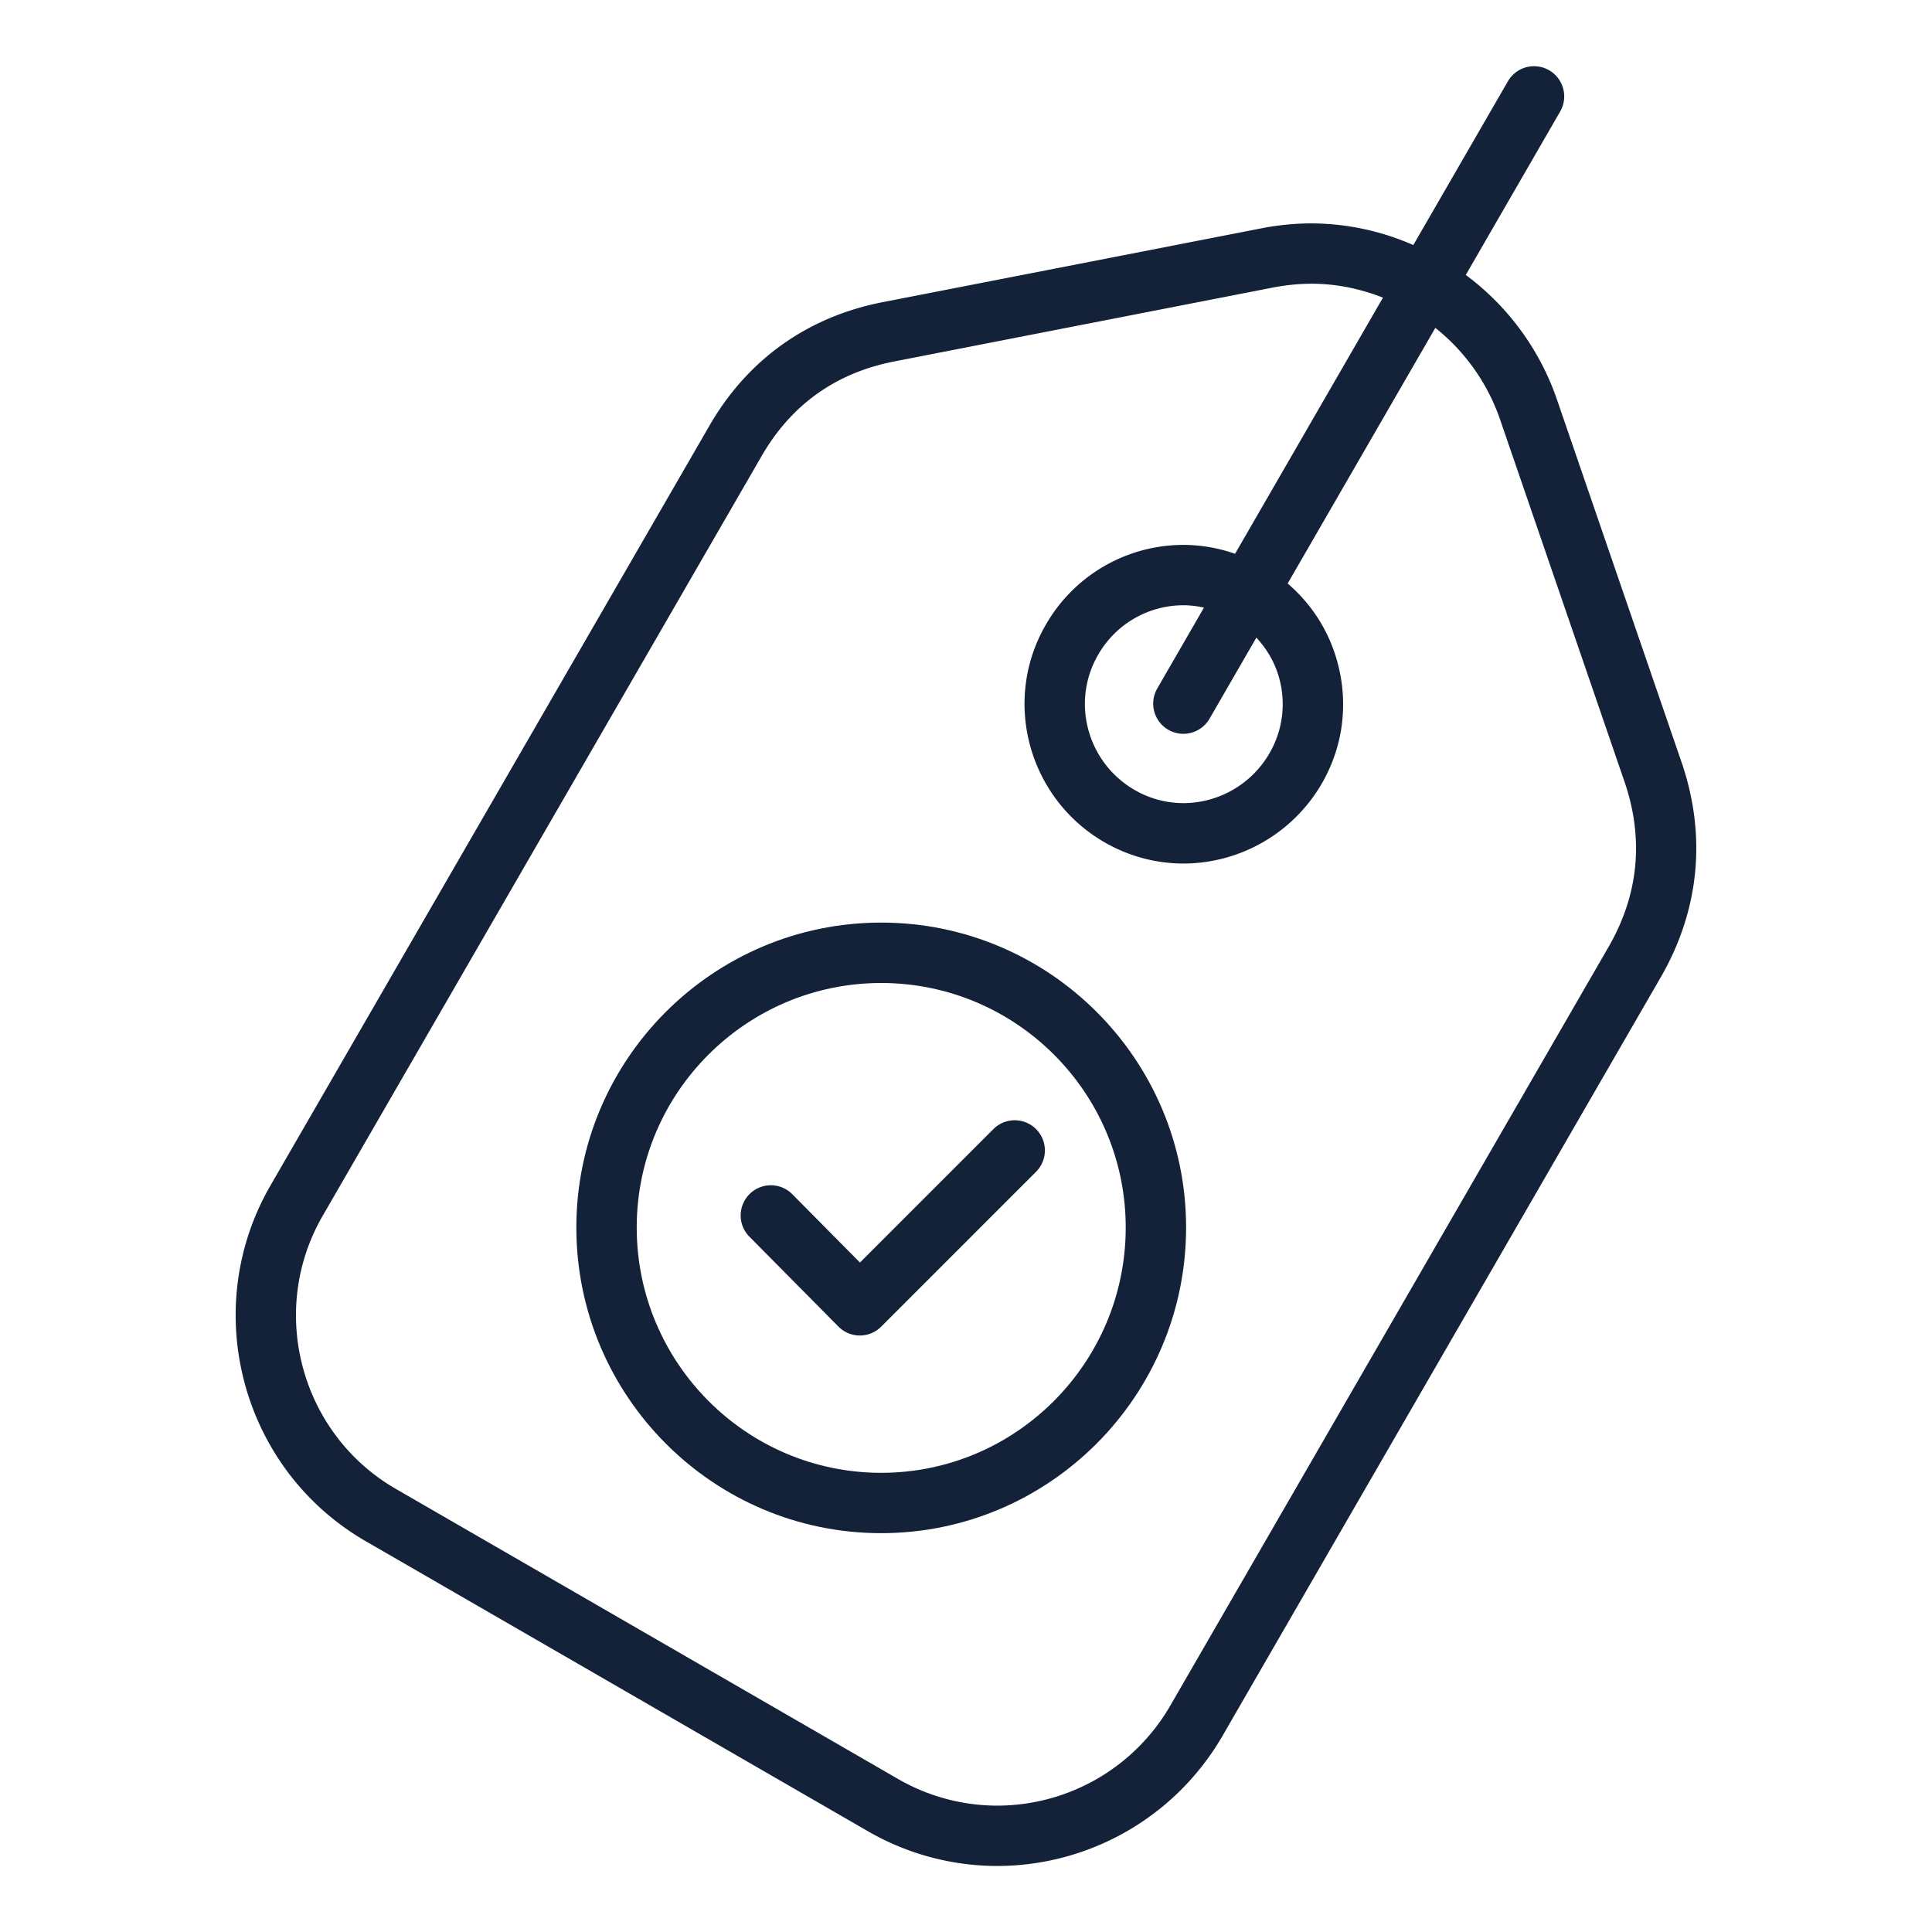
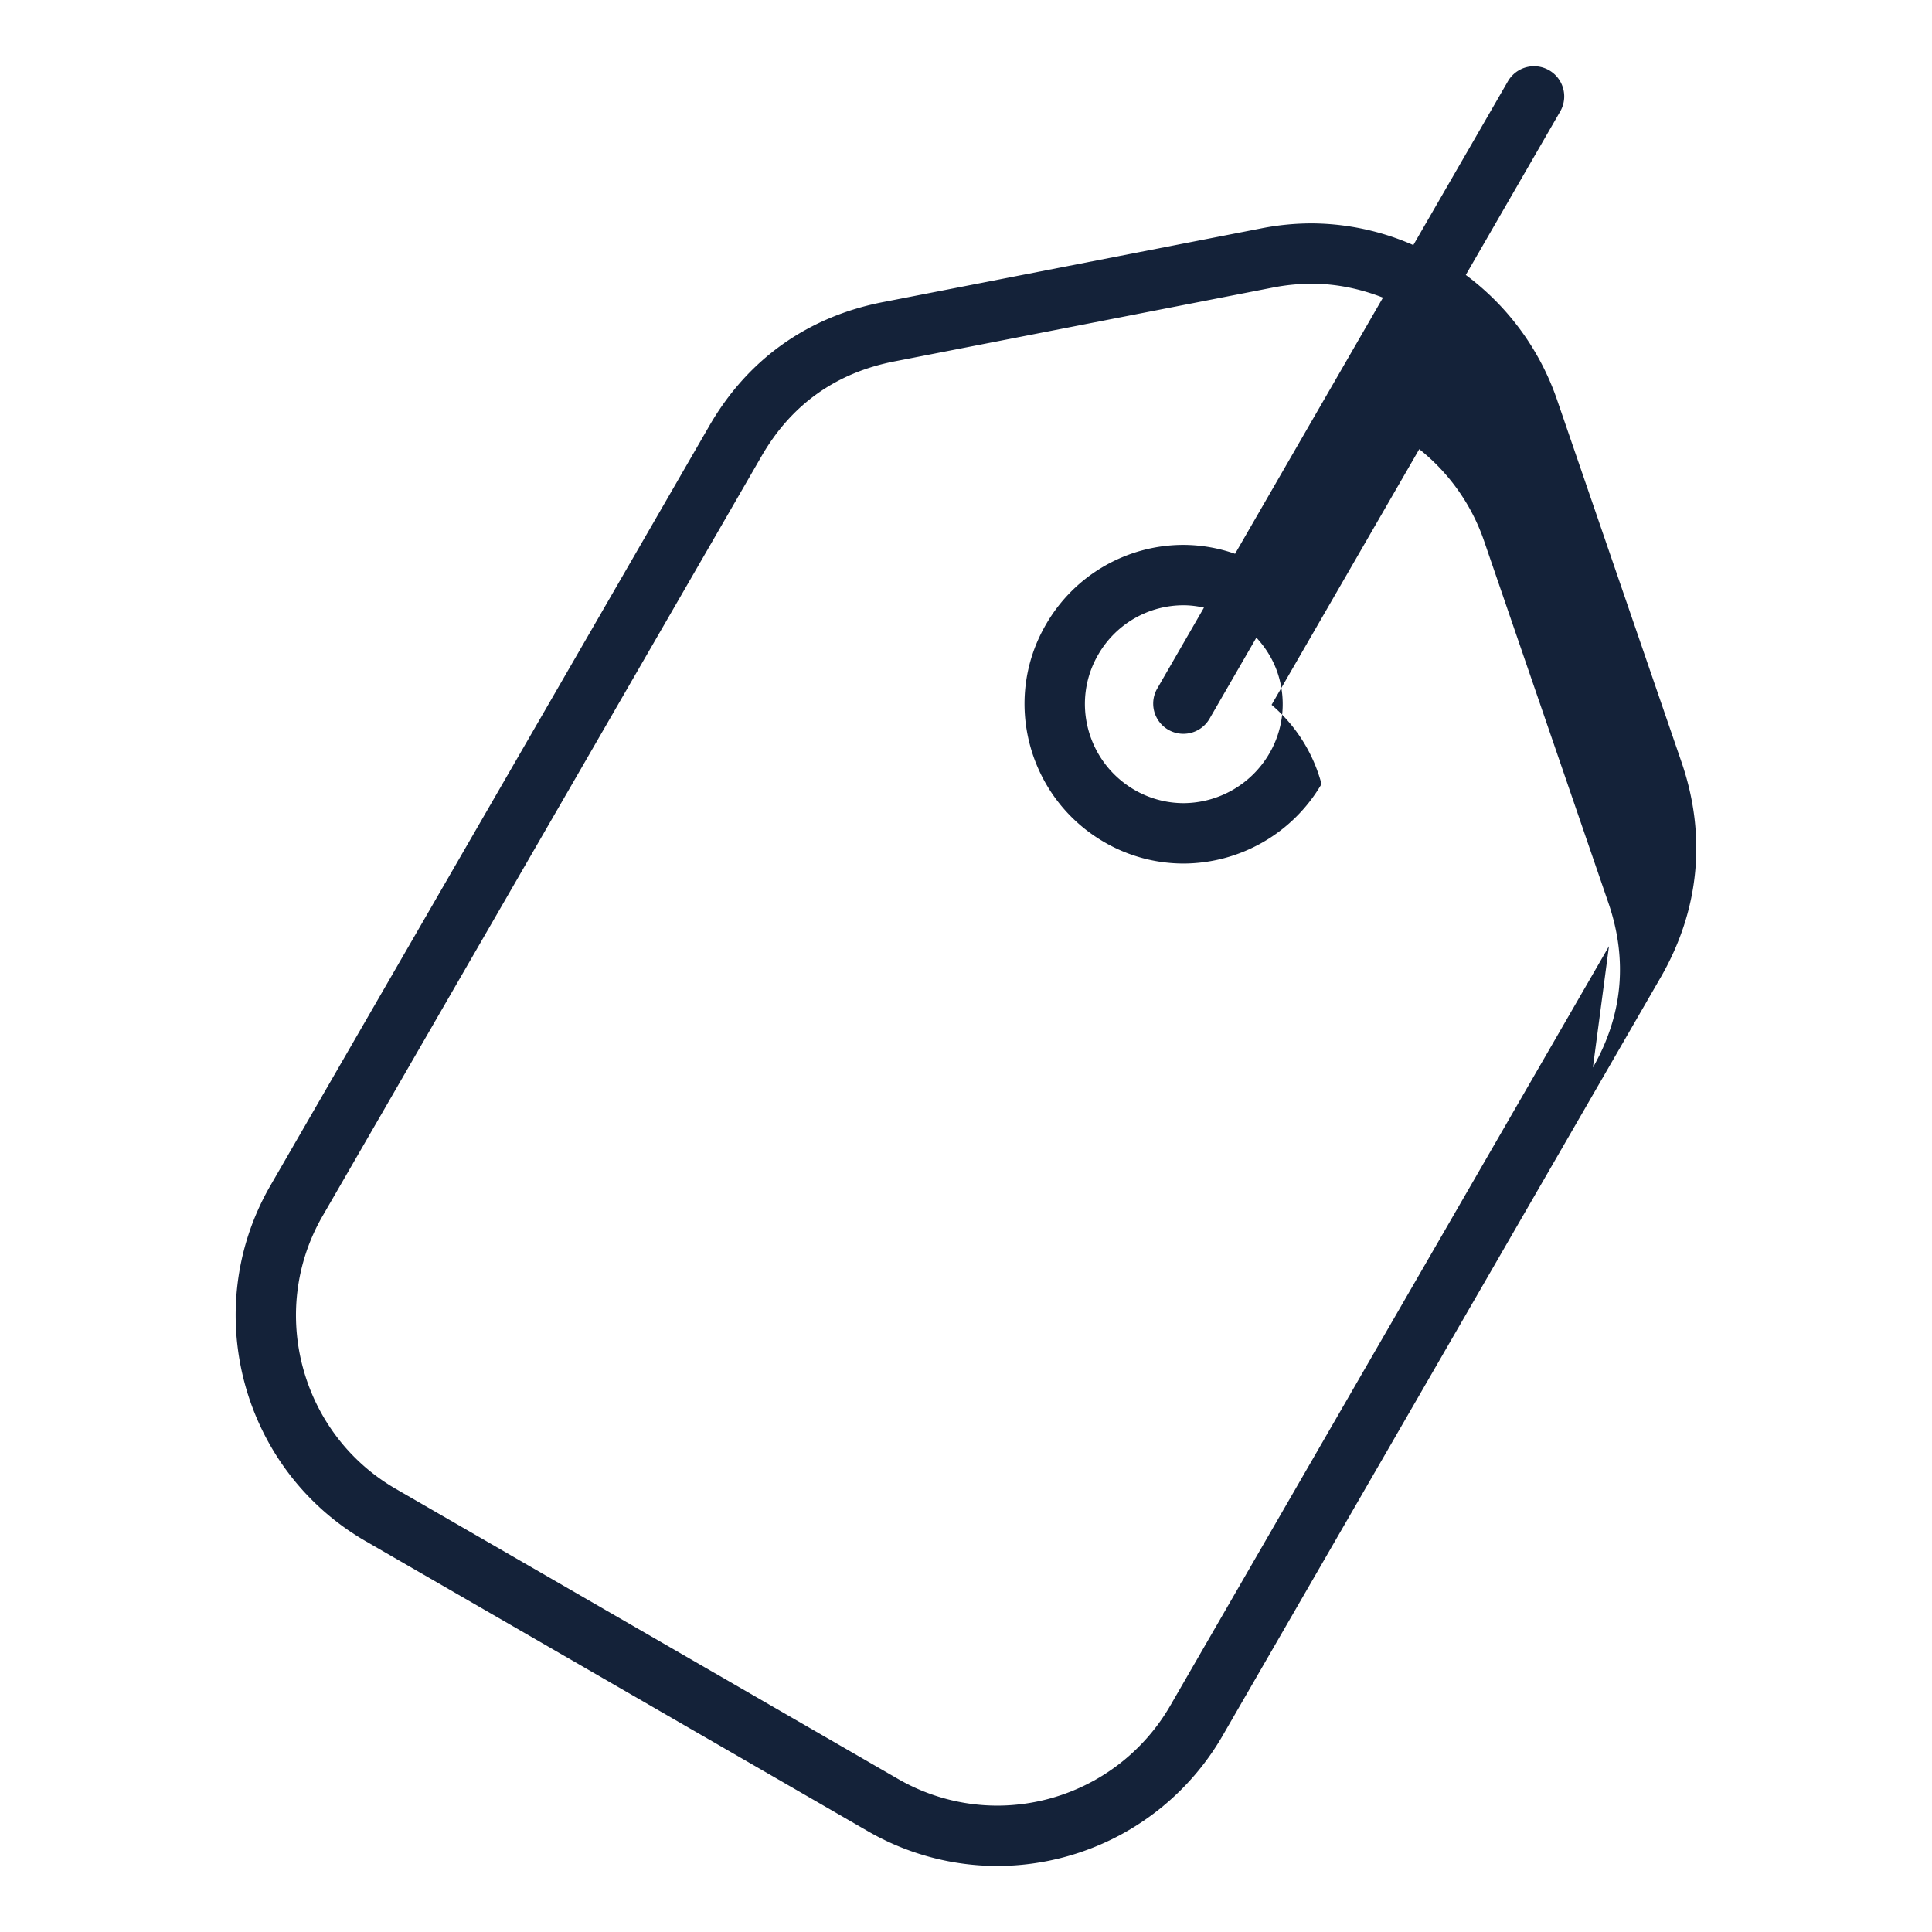
<svg xmlns="http://www.w3.org/2000/svg" version="1.1" width="512" height="512" x="0" y="0" viewBox="0 0 64 64" style="enable-background:new 0 0 512 512" xml:space="preserve" class="">
  <g>
-     <path d="m55.706 25.256-4.14-12.05a8.64 8.64 0 0 0-3.01-4.098l3.13-5.42a1 1 0 0 0-1.732-1l-3.136 5.43a8.46 8.46 0 0 0-3.359-.718 8.66 8.66 0 0 0-1.674.164L29.289 10c-2.528.479-4.538 1.912-5.81 4.139L8.934 39.315c-2.341 4.106-.917 9.371 3.175 11.736l16.638 9.609a8.585 8.585 0 0 0 4.288 1.153 8.633 8.633 0 0 0 7.454-4.296l14.544-25.176c1.267-2.217 1.5-4.667.673-7.085zm-2.407 6.089L38.758 56.517a6.628 6.628 0 0 1-5.723 3.297 6.585 6.585 0 0 1-3.287-.884L13.11 49.32c-3.143-1.817-4.237-5.861-2.441-9.009l14.544-25.175c.989-1.731 2.486-2.798 4.454-3.171l12.503-2.44a6.752 6.752 0 0 1 1.289-.126c.823 0 1.614.172 2.354.46l-4.9 8.486a5.218 5.218 0 0 0-1.698-.295 5.259 5.259 0 0 0-4.565 2.634c-1.46 2.505-.6 5.738 1.92 7.207a5.235 5.235 0 0 0 2.636.715 5.313 5.313 0 0 0 4.571-2.634c.712-1.221.9-2.648.532-4.018a5.197 5.197 0 0 0-1.654-2.624l4.892-8.469a6.64 6.64 0 0 1 2.132 2.998l4.138 12.046c.642 1.884.467 3.716-.518 5.44zm-10.922-8.873a3.237 3.237 0 0 1-.33 2.491 3.305 3.305 0 0 1-2.843 1.642 3.241 3.241 0 0 1-1.628-.442c-1.566-.914-2.104-2.92-1.194-4.481a3.257 3.257 0 0 1 2.832-1.632c.226 0 .449.031.669.077l-1.551 2.687a1 1 0 0 0 1.732 1l1.555-2.692c.351.379.618.832.758 1.35z" fill="#142239" opacity="1" data-original="#000000" class="" />
-     <path d="M29.191 30.562c-5.568 0-10.099 4.53-10.099 10.099 0 5.584 4.53 10.127 10.099 10.127s10.1-4.543 10.1-10.127c0-5.569-4.53-10.099-10.1-10.099zm0 18.227c-4.466 0-8.099-3.646-8.099-8.127 0-4.466 3.633-8.099 8.099-8.099s8.1 3.633 8.1 8.099c0 4.481-3.634 8.127-8.1 8.127z" fill="#142239" opacity="1" data-original="#000000" class="" />
-     <path d="m32.907 37.403-4.42 4.42-2.241-2.263a.999.999 0 1 0-1.421 1.407l2.948 2.977a.997.997 0 0 0 .708.296h.002c.265 0 .52-.105.707-.293l5.131-5.131a.999.999 0 1 0-1.414-1.413z" fill="#142239" opacity="1" data-original="#000000" class="" />
+     <path d="m55.706 25.256-4.14-12.05a8.64 8.64 0 0 0-3.01-4.098l3.13-5.42a1 1 0 0 0-1.732-1l-3.136 5.43a8.46 8.46 0 0 0-3.359-.718 8.66 8.66 0 0 0-1.674.164L29.289 10c-2.528.479-4.538 1.912-5.81 4.139L8.934 39.315c-2.341 4.106-.917 9.371 3.175 11.736l16.638 9.609a8.585 8.585 0 0 0 4.288 1.153 8.633 8.633 0 0 0 7.454-4.296l14.544-25.176c1.267-2.217 1.5-4.667.673-7.085zm-2.407 6.089L38.758 56.517a6.628 6.628 0 0 1-5.723 3.297 6.585 6.585 0 0 1-3.287-.884L13.11 49.32c-3.143-1.817-4.237-5.861-2.441-9.009l14.544-25.175c.989-1.731 2.486-2.798 4.454-3.171l12.503-2.44a6.752 6.752 0 0 1 1.289-.126c.823 0 1.614.172 2.354.46l-4.9 8.486a5.218 5.218 0 0 0-1.698-.295 5.259 5.259 0 0 0-4.565 2.634c-1.46 2.505-.6 5.738 1.92 7.207a5.235 5.235 0 0 0 2.636.715 5.313 5.313 0 0 0 4.571-2.634a5.197 5.197 0 0 0-1.654-2.624l4.892-8.469a6.64 6.64 0 0 1 2.132 2.998l4.138 12.046c.642 1.884.467 3.716-.518 5.44zm-10.922-8.873a3.237 3.237 0 0 1-.33 2.491 3.305 3.305 0 0 1-2.843 1.642 3.241 3.241 0 0 1-1.628-.442c-1.566-.914-2.104-2.92-1.194-4.481a3.257 3.257 0 0 1 2.832-1.632c.226 0 .449.031.669.077l-1.551 2.687a1 1 0 0 0 1.732 1l1.555-2.692c.351.379.618.832.758 1.35z" fill="#142239" opacity="1" data-original="#000000" class="" />
  </g>
</svg>